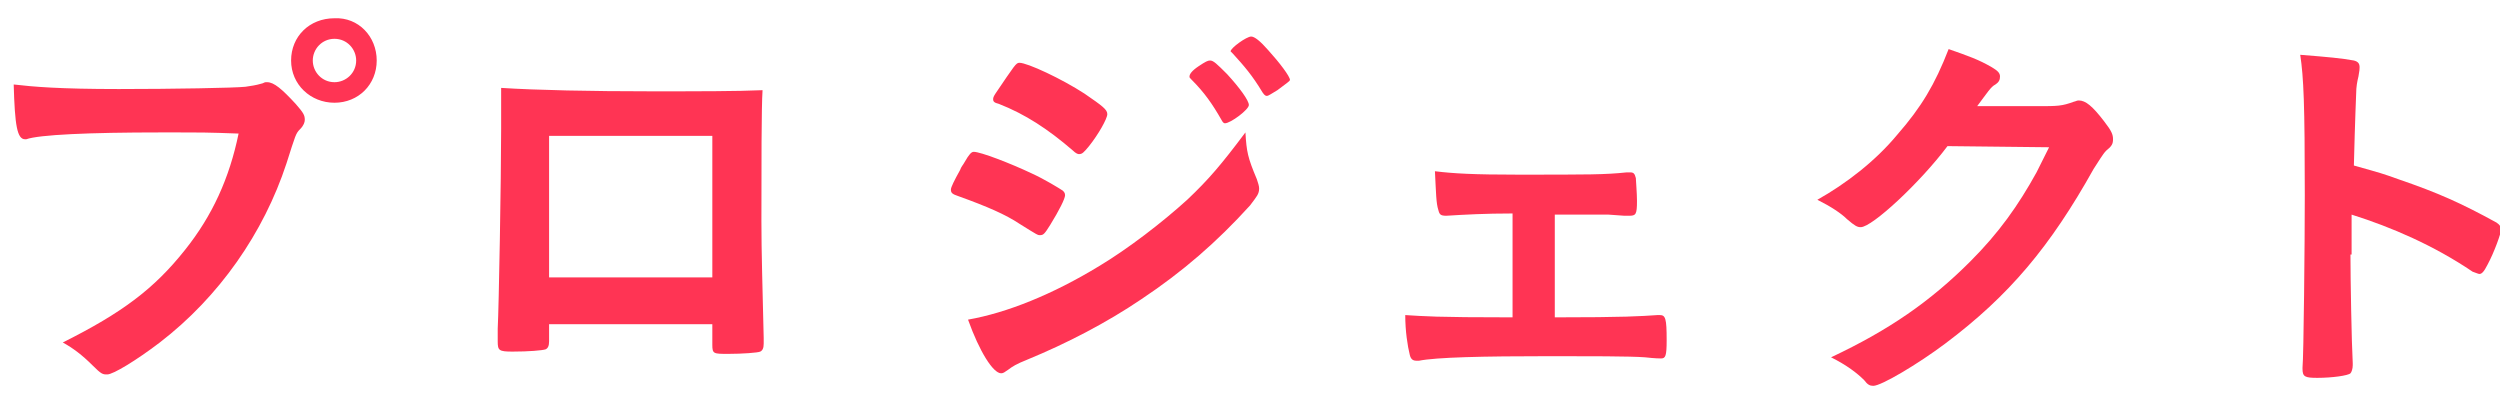
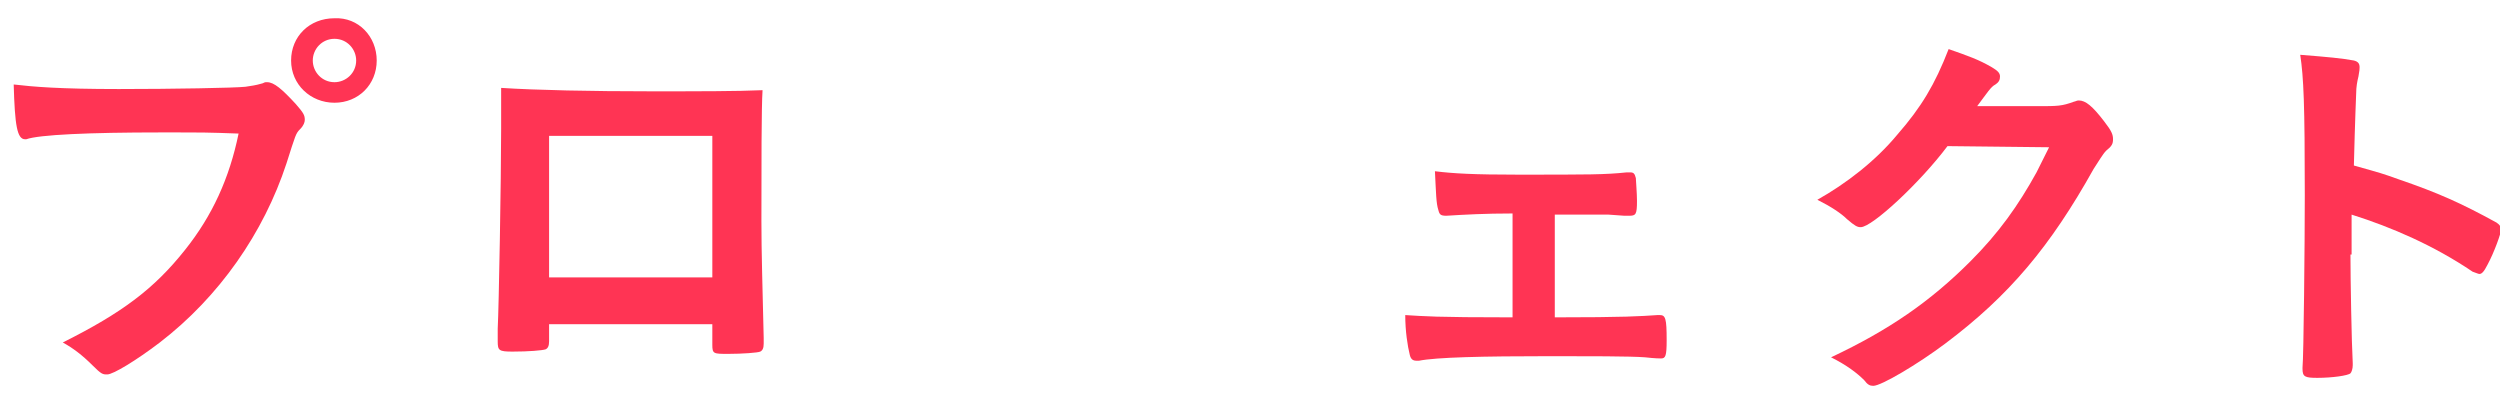
<svg xmlns="http://www.w3.org/2000/svg" version="1.1" id="レイヤー_1" x="0px" y="0px" width="219px" height="36.7px" viewBox="0 0 219 36.7" style="enable-background:new 0 0 219 36.7;" xml:space="preserve">
  <style type="text/css">
	.st0{fill:#FF3454;}
</style>
  <path class="st0" d="M14.1,11.6c-6.3,0-10.7,0.2-11.8,0.6c0,0-0.1,0-0.1,0c-0.7,0-0.9-1.2-1-4.8c1.7,0.2,4,0.4,9.2,0.4  c4.7,0,10.2-0.1,11.1-0.2c0.6-0.1,0.8-0.1,1.5-0.3c0.2-0.1,0.2-0.1,0.4-0.1c0.6,0,1.3,0.6,2.5,1.9c0.7,0.8,0.8,1,0.8,1.4  c0,0.2-0.1,0.5-0.4,0.8c-0.4,0.4-0.4,0.5-1.2,3c-2,6.1-5.9,11.7-11.1,15.7c-2.1,1.6-4.1,2.8-4.6,2.8c-0.4,0-0.5,0-1.3-0.8  c-0.9-0.9-1.7-1.5-2.6-2c5.2-2.6,8-4.7,10.7-8.1c2.4-3,3.9-6.3,4.7-10.2C18.1,11.6,18.1,11.6,14.1,11.6z M33,5.3  C33,7.4,31.4,9,29.3,9c-2.1,0-3.8-1.6-3.8-3.7s1.6-3.7,3.8-3.7C31.4,1.5,33,3.2,33,5.3z M27.4,5.3c0,1,0.8,1.9,1.9,1.9  c1,0,1.9-0.8,1.9-1.9c0-1-0.8-1.9-1.9-1.9C28.2,3.4,27.4,4.3,27.4,5.3z" />
  <path class="st0" d="M48.1,29.9c0,0.4-0.1,0.6-0.3,0.7c-0.3,0.1-1.5,0.2-2.9,0.2c-1.2,0-1.3-0.1-1.3-0.9c0-0.2,0-0.6,0-1.1  c0.1-1.9,0.3-13.1,0.3-17.5c0-0.9,0-2.6,0-3.6c3.1,0.2,7.9,0.3,13.1,0.3c4.3,0,7.6,0,9.8-0.1c-0.1,1.4-0.1,6.9-0.1,11.5  c0,2.7,0.1,5.9,0.2,10.2c0,0.1,0,0.2,0,0.5c0,0.4-0.1,0.6-0.3,0.7c-0.2,0.1-1.6,0.2-2.8,0.2c-1.3,0-1.4,0-1.4-0.8v-1.8H48.1V29.9z   M62.4,11.9c-5,0-5.9,0-7.5,0c-2.3,0-2.3,0-6.8,0v12.4h14.3V11.9z" />
-   <path class="st0" d="M92,19.7c-0.5,0.8-0.6,0.9-0.9,0.9c-0.2,0-0.2,0-1.8-1c-1.2-0.8-2.8-1.5-5.3-2.4c-0.6-0.2-0.7-0.3-0.7-0.6  c0-0.2,0.3-0.8,0.8-1.7c0.1-0.3,0.3-0.5,0.4-0.7c0.4-0.7,0.6-0.9,0.8-0.9c0.6,0,3.2,1,5.1,1.9c1.1,0.5,2.4,1.3,2.7,1.5  c0.1,0.1,0.2,0.2,0.2,0.4C93.3,17.4,92.8,18.4,92,19.7z M110.1,15.7c0.1,0.3,0.2,0.6,0.2,0.8c0,0.5-0.2,0.7-0.8,1.5  c-2.9,3.2-5.9,5.8-9.5,8.2c-3.1,2.1-6.6,3.9-10,5.3c-1,0.4-1.3,0.6-1.7,0.9c-0.3,0.2-0.4,0.3-0.6,0.3c-0.7,0-1.9-1.9-2.9-4.7  c3.4-0.6,7.4-2.2,11.5-4.7c2.5-1.5,5.5-3.8,7.7-5.8c1.9-1.8,3-3.1,5.1-5.9C109.2,13.3,109.3,13.8,110.1,15.7z M95.4,12.8  c-0.5,0.6-0.6,0.7-0.9,0.7c-0.1,0-0.3-0.1-0.5-0.3c-2.2-1.9-4.2-3.2-6.5-4.1C87.1,9,87,8.9,87,8.7c0-0.1,0-0.2,0.2-0.5  c1.7-2.5,1.8-2.7,2.1-2.7C90,5.5,93,6.9,95,8.2C96.6,9.3,97,9.6,97,10C97,10.4,96.2,11.8,95.4,12.8z M107,10.5  c-0.8-1.4-1.5-2.4-2.6-3.5c-0.2-0.2-0.2-0.2-0.2-0.3c0-0.2,0.2-0.5,0.8-0.9c0.6-0.4,0.8-0.5,1-0.5c0.3,0,0.6,0.3,1.5,1.2  c1.1,1.2,1.9,2.3,1.9,2.7c0,0.4-1.6,1.6-2.1,1.6C107.2,10.8,107.1,10.7,107,10.5z M111.9,7.9c-0.5,0.3-0.8,0.5-0.9,0.5  c-0.1,0-0.2,0-0.4-0.3c-0.9-1.5-1.6-2.3-2.6-3.4c-0.1-0.1-0.2-0.2-0.2-0.2c0-0.3,1.4-1.3,1.8-1.3c0.3,0,0.8,0.4,1.5,1.2  c1,1.1,1.9,2.3,1.9,2.6C113,7.1,112.7,7.3,111.9,7.9z" />
  <path class="st0" d="M132.5,18.7c-2.4,0-4.2,0.1-5.8,0.2c-0.5,0-0.6-0.1-0.7-0.5c-0.2-0.6-0.2-1.5-0.3-3.4c1.6,0.2,3.4,0.3,7.3,0.3  c6.2,0,7.6,0,9.5-0.2c0.1,0,0.2,0,0.3,0c0.3,0,0.4,0.1,0.5,0.5c0,0.2,0.1,1.3,0.1,2c0,1.2-0.1,1.3-0.7,1.3l-0.4,0l-1.4-0.1  c-0.2,0-2.3,0-4.7,0v9c6.2,0,7.5-0.1,9-0.2c0.1,0,0.2,0,0.2,0c0.5,0,0.6,0.3,0.6,2.2c0,1.4-0.1,1.6-0.5,1.6c-0.1,0-0.5,0-1.4-0.1  c-1.2-0.1-5.2-0.1-8.2-0.1c-6.1,0-10.1,0.1-11.6,0.4c-0.1,0-0.1,0-0.2,0c-0.3,0-0.5-0.1-0.6-0.5c-0.2-0.8-0.4-2.1-0.4-3.5  c1.7,0.1,2.5,0.2,9.4,0.2V18.7z" />
  <path class="st0" d="M170.6,12.8c-2.4,3.2-6.6,7.1-7.6,7.1c-0.3,0-0.5-0.1-1.2-0.7c-0.5-0.5-1.4-1.1-2.6-1.7c2.5-1.4,5.1-3.4,7-5.7  c2.1-2.4,3.3-4.4,4.5-7.5c1.7,0.6,2.6,0.9,3.8,1.6c0.5,0.3,0.7,0.5,0.7,0.8c0,0.3-0.1,0.5-0.4,0.7c-0.4,0.2-0.7,0.7-1.6,1.9l5.2,0  c1.9,0,2.2,0,3.3-0.4c0.1,0,0.2-0.1,0.4-0.1c0.6,0,1.2,0.5,2.2,1.8c0.7,0.9,0.8,1.2,0.8,1.6c0,0.4-0.1,0.6-0.6,1  c-0.3,0.3-0.7,1-1.1,1.6c-3.8,6.8-7.4,11.1-13,15.3c-2.4,1.8-5.6,3.7-6.3,3.7c-0.3,0-0.5-0.1-0.8-0.5c-0.6-0.6-1.5-1.3-2.9-2  c5.1-2.4,8.7-4.9,12.2-8.4c2.5-2.5,4.2-4.9,5.8-7.8c0.3-0.6,0.5-1,1.1-2.2L170.6,12.8z" />
  <path class="st0" d="M205.9,22.3c0,2.1,0.1,7.8,0.2,9.5c0,0.1,0,0.1,0,0.2c0,0.3-0.1,0.6-0.2,0.7c-0.2,0.2-1.6,0.4-2.9,0.4  c-1.1,0-1.3-0.1-1.3-0.8c0,0,0-0.1,0-0.1c0.1-0.9,0.2-11,0.2-15.1c0-8-0.1-10.3-0.4-12.3c2.5,0.2,3.6,0.3,4.7,0.5  c0.4,0.1,0.5,0.3,0.5,0.6c0,0.2,0,0.2-0.1,0.8c-0.1,0.4-0.2,0.9-0.2,1.5c0,0.1-0.1,2.2-0.2,6.3c2.5,0.7,2.5,0.7,3.9,1.2  c3.5,1.2,5.5,2.1,8.6,3.8c0.3,0.2,0.4,0.4,0.4,0.6c0,0.3-0.6,2-1.2,3.1c-0.3,0.6-0.5,0.8-0.7,0.8c-0.1,0-0.3-0.1-0.6-0.2  c-3.4-2.3-7.1-3.9-10.6-5V22.3z" />
</svg>